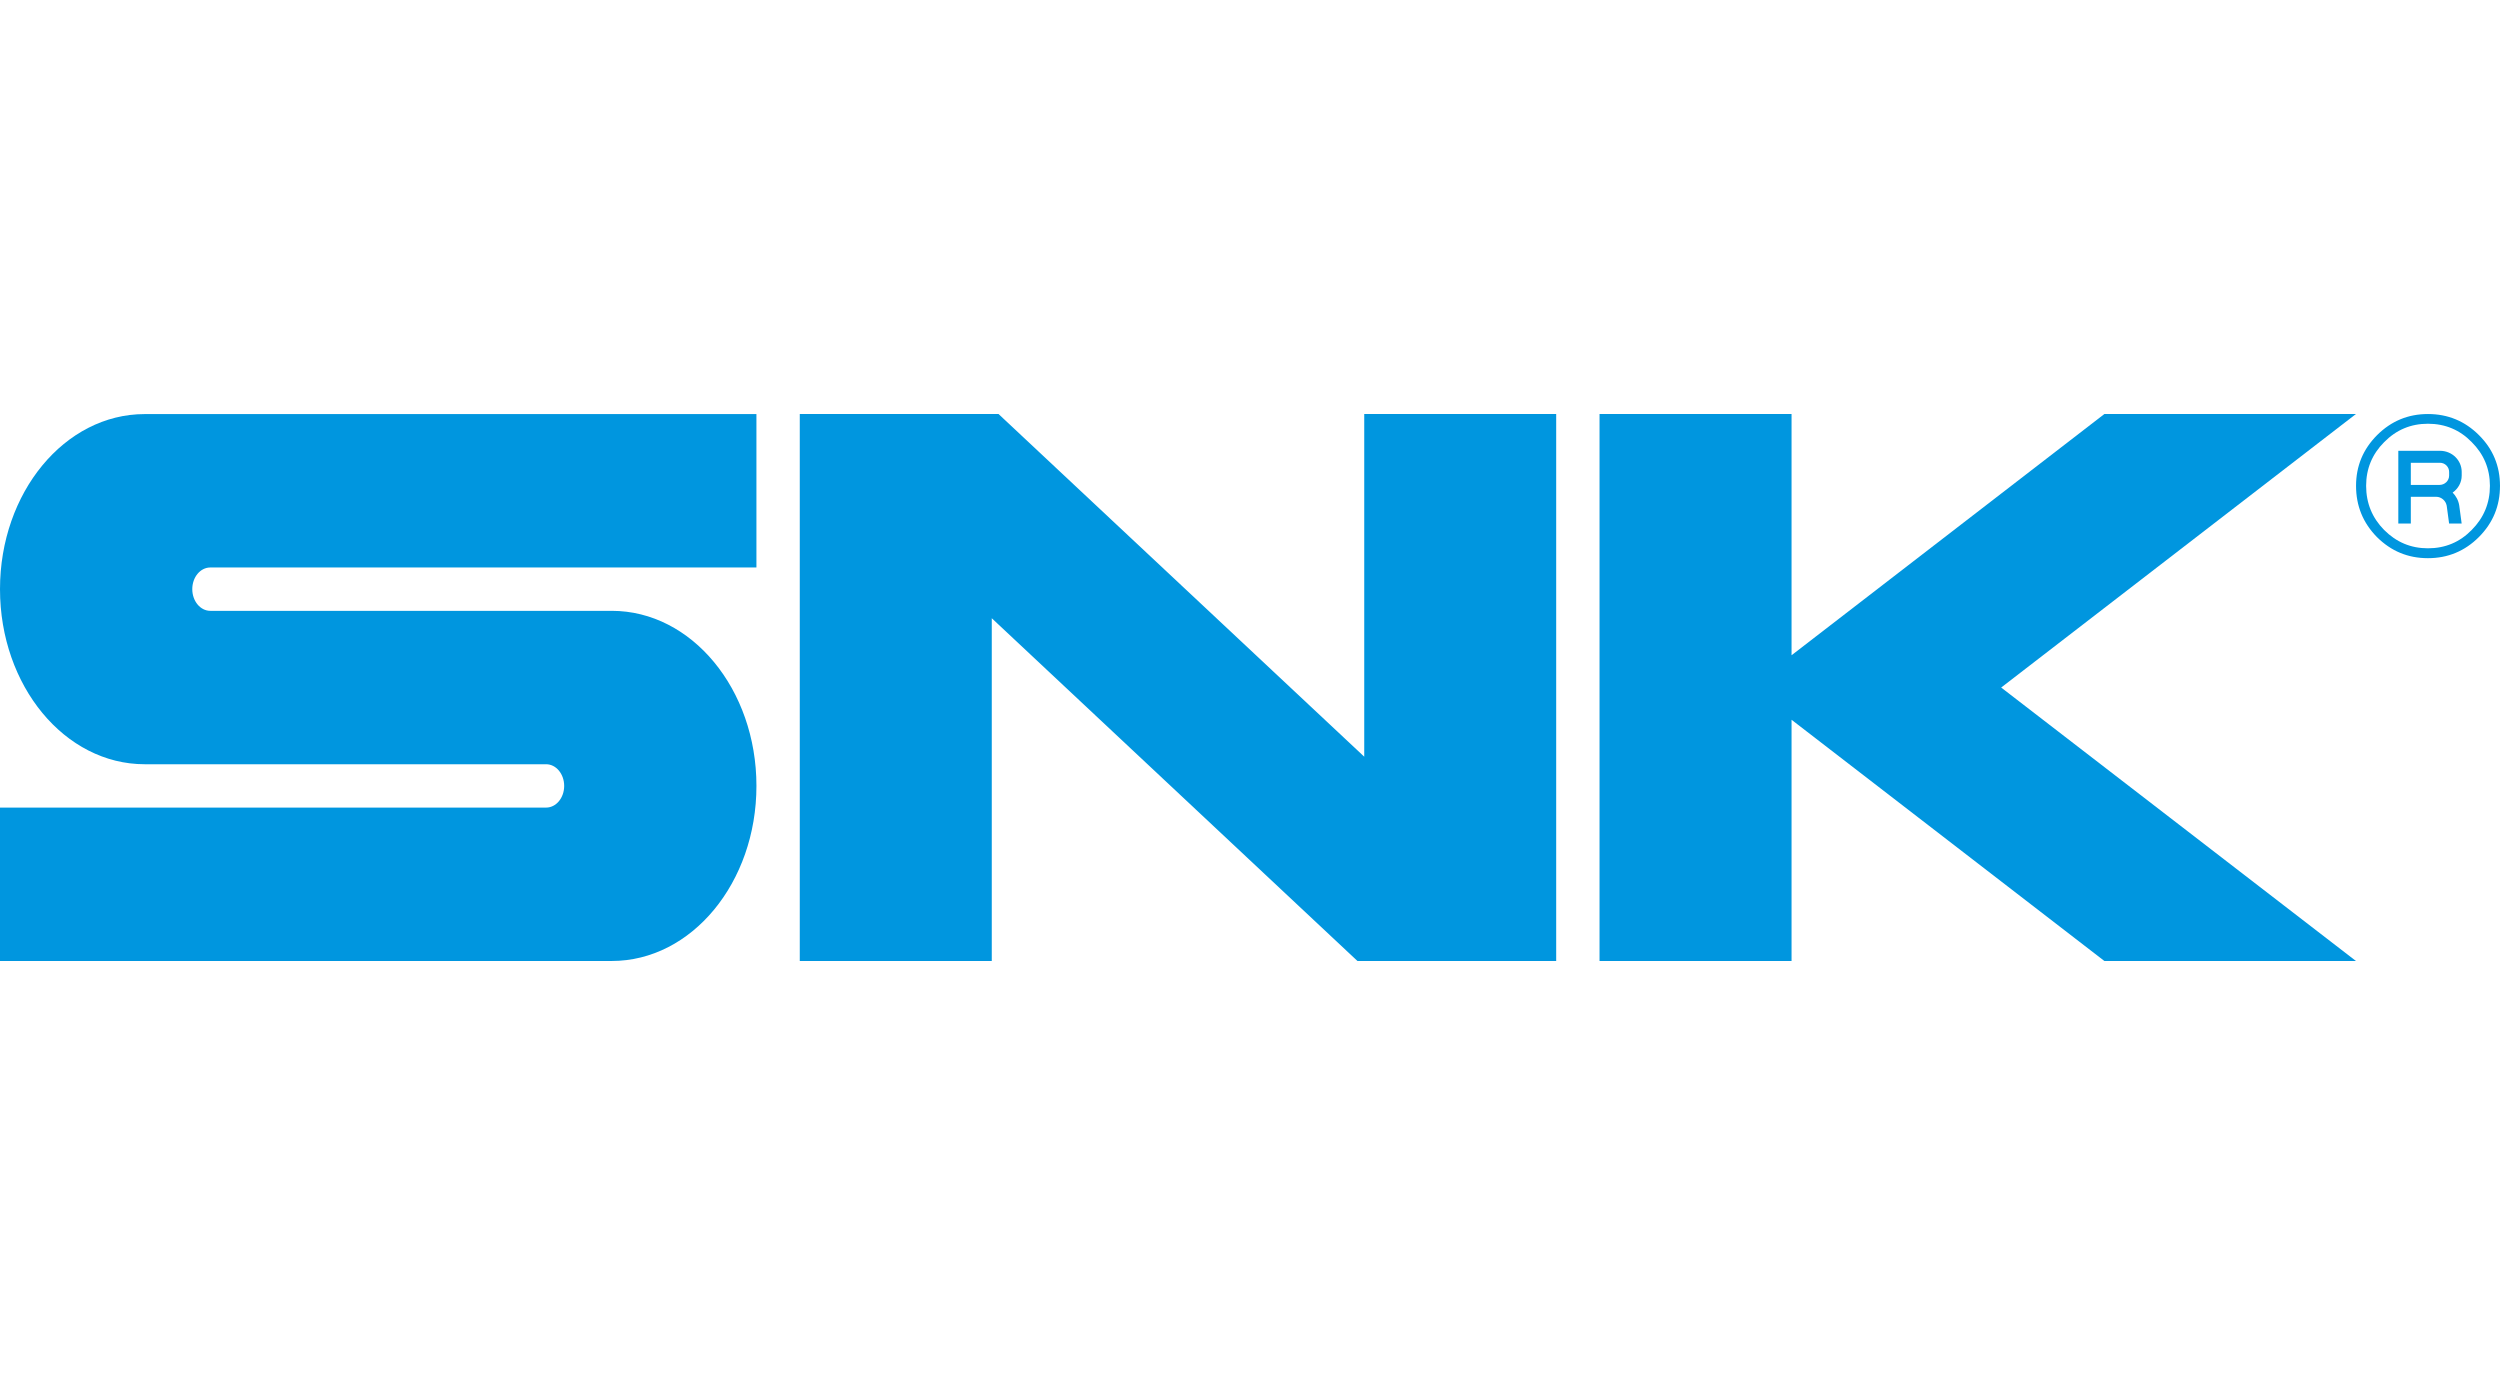
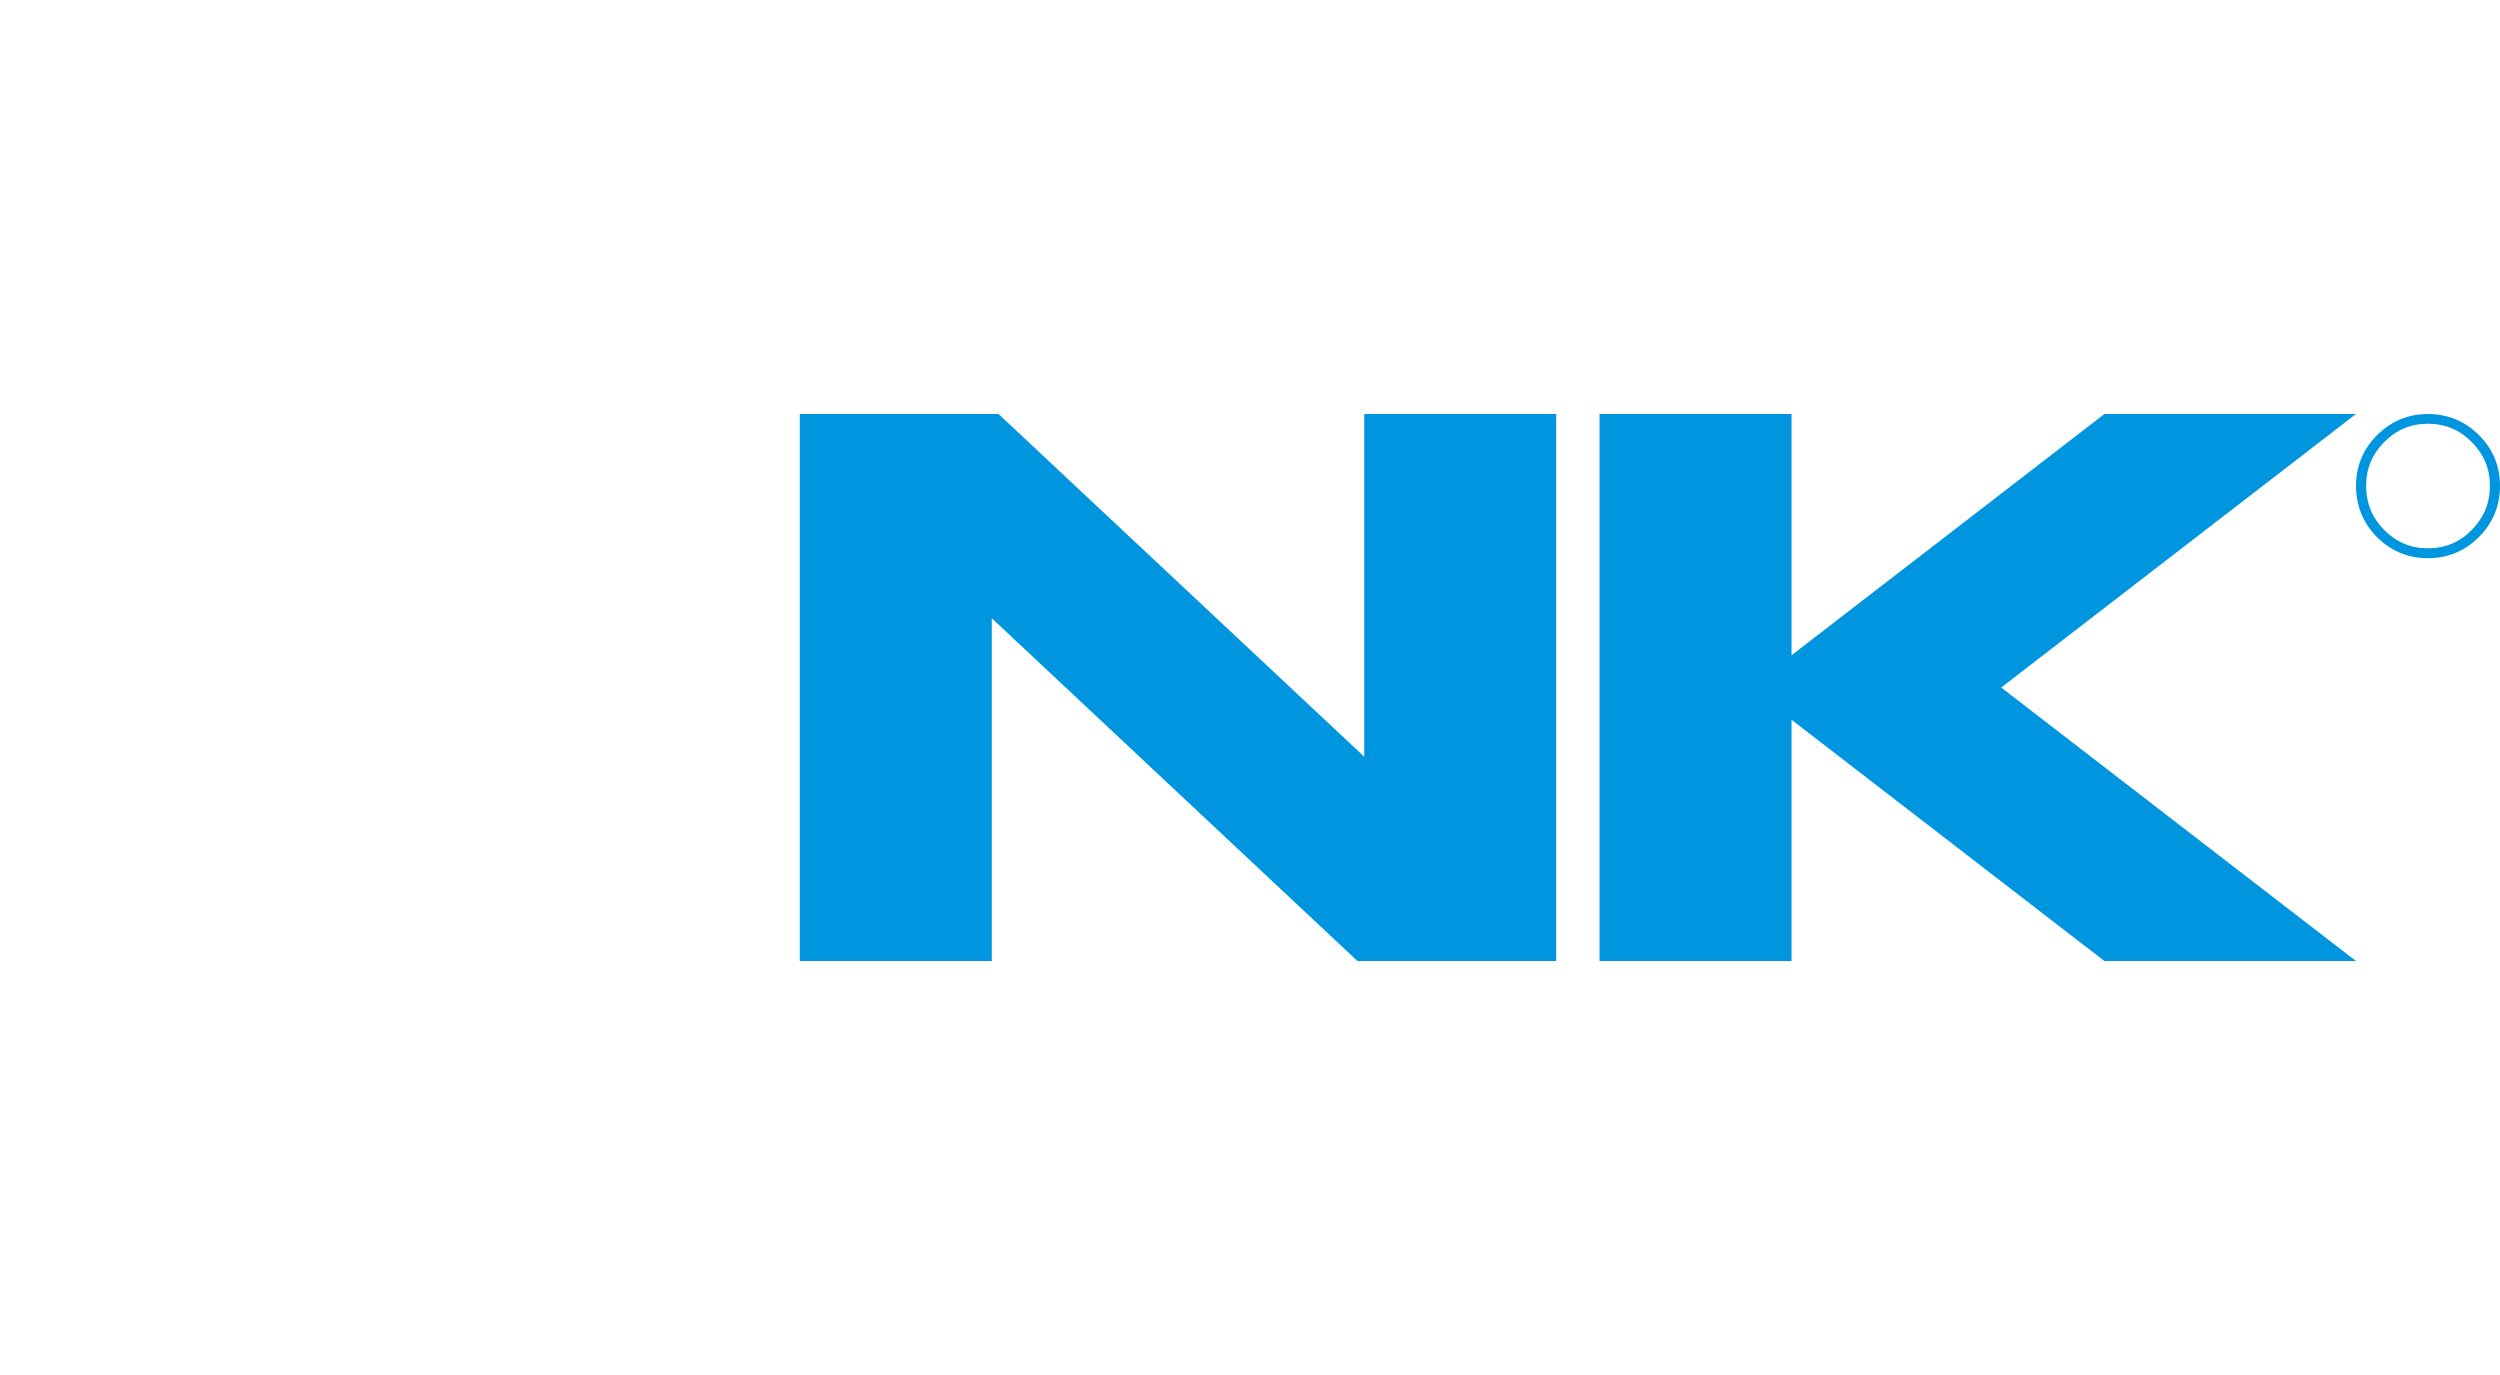
<svg xmlns="http://www.w3.org/2000/svg" id="_レイヤー_1" data-name="レイヤー_1" width="200" height="110" version="1.1" viewBox="0 0 200 110">
  <defs>
    <style>
      .st0 {
        fill: #0096df;
      }

      .st1 {
        fill: none;
      }
    </style>
  </defs>
  <g id="_グループ_255" data-name="グループ_255">
-     <rect id="_長方形_147" data-name="長方形_147" class="st1" width="200" height="110" />
-   </g>
+     </g>
  <g>
-     <path class="st0" d="M0,47.133c0,7.734,5.182,14.006,11.574,14.006h32.116c.797,0,1.444.776,1.444,1.734s-.647,1.734-1.444,1.734H0v12.272h48.939c6.392,0,11.576-6.272,11.576-14.006s-5.183-14.006-11.576-14.006H16.823c-.795,0-1.441-.778-1.441-1.734,0-.961.646-1.734,1.441-1.734h43.691v-12.272H11.574c-6.392,0-11.574,6.272-11.574,14.006Z" />
    <polygon class="st0" points="109.139 33.122 109.139 60.536 79.883 33.122 63.982 33.122 63.982 76.878 79.342 76.878 79.342 49.459 108.594 76.878 124.495 76.878 124.495 33.122 109.139 33.122" />
    <polygon class="st0" points="188.474 33.122 168.349 33.122 143.324 52.42 143.324 33.122 127.963 33.122 127.963 76.878 143.324 76.878 143.324 57.581 168.349 76.878 188.474 76.878 160.094 55.003 188.474 33.122" />
    <g>
      <path class="st0" d="M198.31,34.804c-1.117-1.114-2.479-1.682-4.074-1.682s-2.941.568-4.063,1.682c-1.128,1.132-1.689,2.482-1.689,4.063,0,1.607.561,2.967,1.671,4.098,1.126,1.119,2.476,1.689,4.081,1.689,1.595,0,2.957-.57,4.074-1.689,1.127-1.131,1.69-2.491,1.69-4.098,0-1.586-.563-2.948-1.69-4.063ZM197.738,42.394c-.952.978-2.119,1.47-3.502,1.47-1.374,0-2.533-.492-3.509-1.47-.952-.966-1.437-2.147-1.437-3.528,0-1.369.485-2.536,1.444-3.497.976-.988,2.137-1.47,3.502-1.47s2.543.483,3.502,1.47c.964.961,1.456,2.128,1.456,3.497,0,1.381-.492,2.561-1.456,3.528Z" />
-       <path class="st0" d="M196.936,38.047v-.295c0-.914-.754-1.688-1.742-1.688h-3.329v5.818h1.001v-2.14l2.036.002c.405,0,.761.318.829.696h.003l.194,1.442h1.004l-.193-1.442c-.064-.406-.255-.756-.528-1.032.438-.311.725-.801.725-1.362ZM192.867,37.022h2.328c.415,0,.735.339.735.73v.295c0,.412-.346.747-.773.747h-2.291v-1.772Z" />
    </g>
  </g>
</svg>